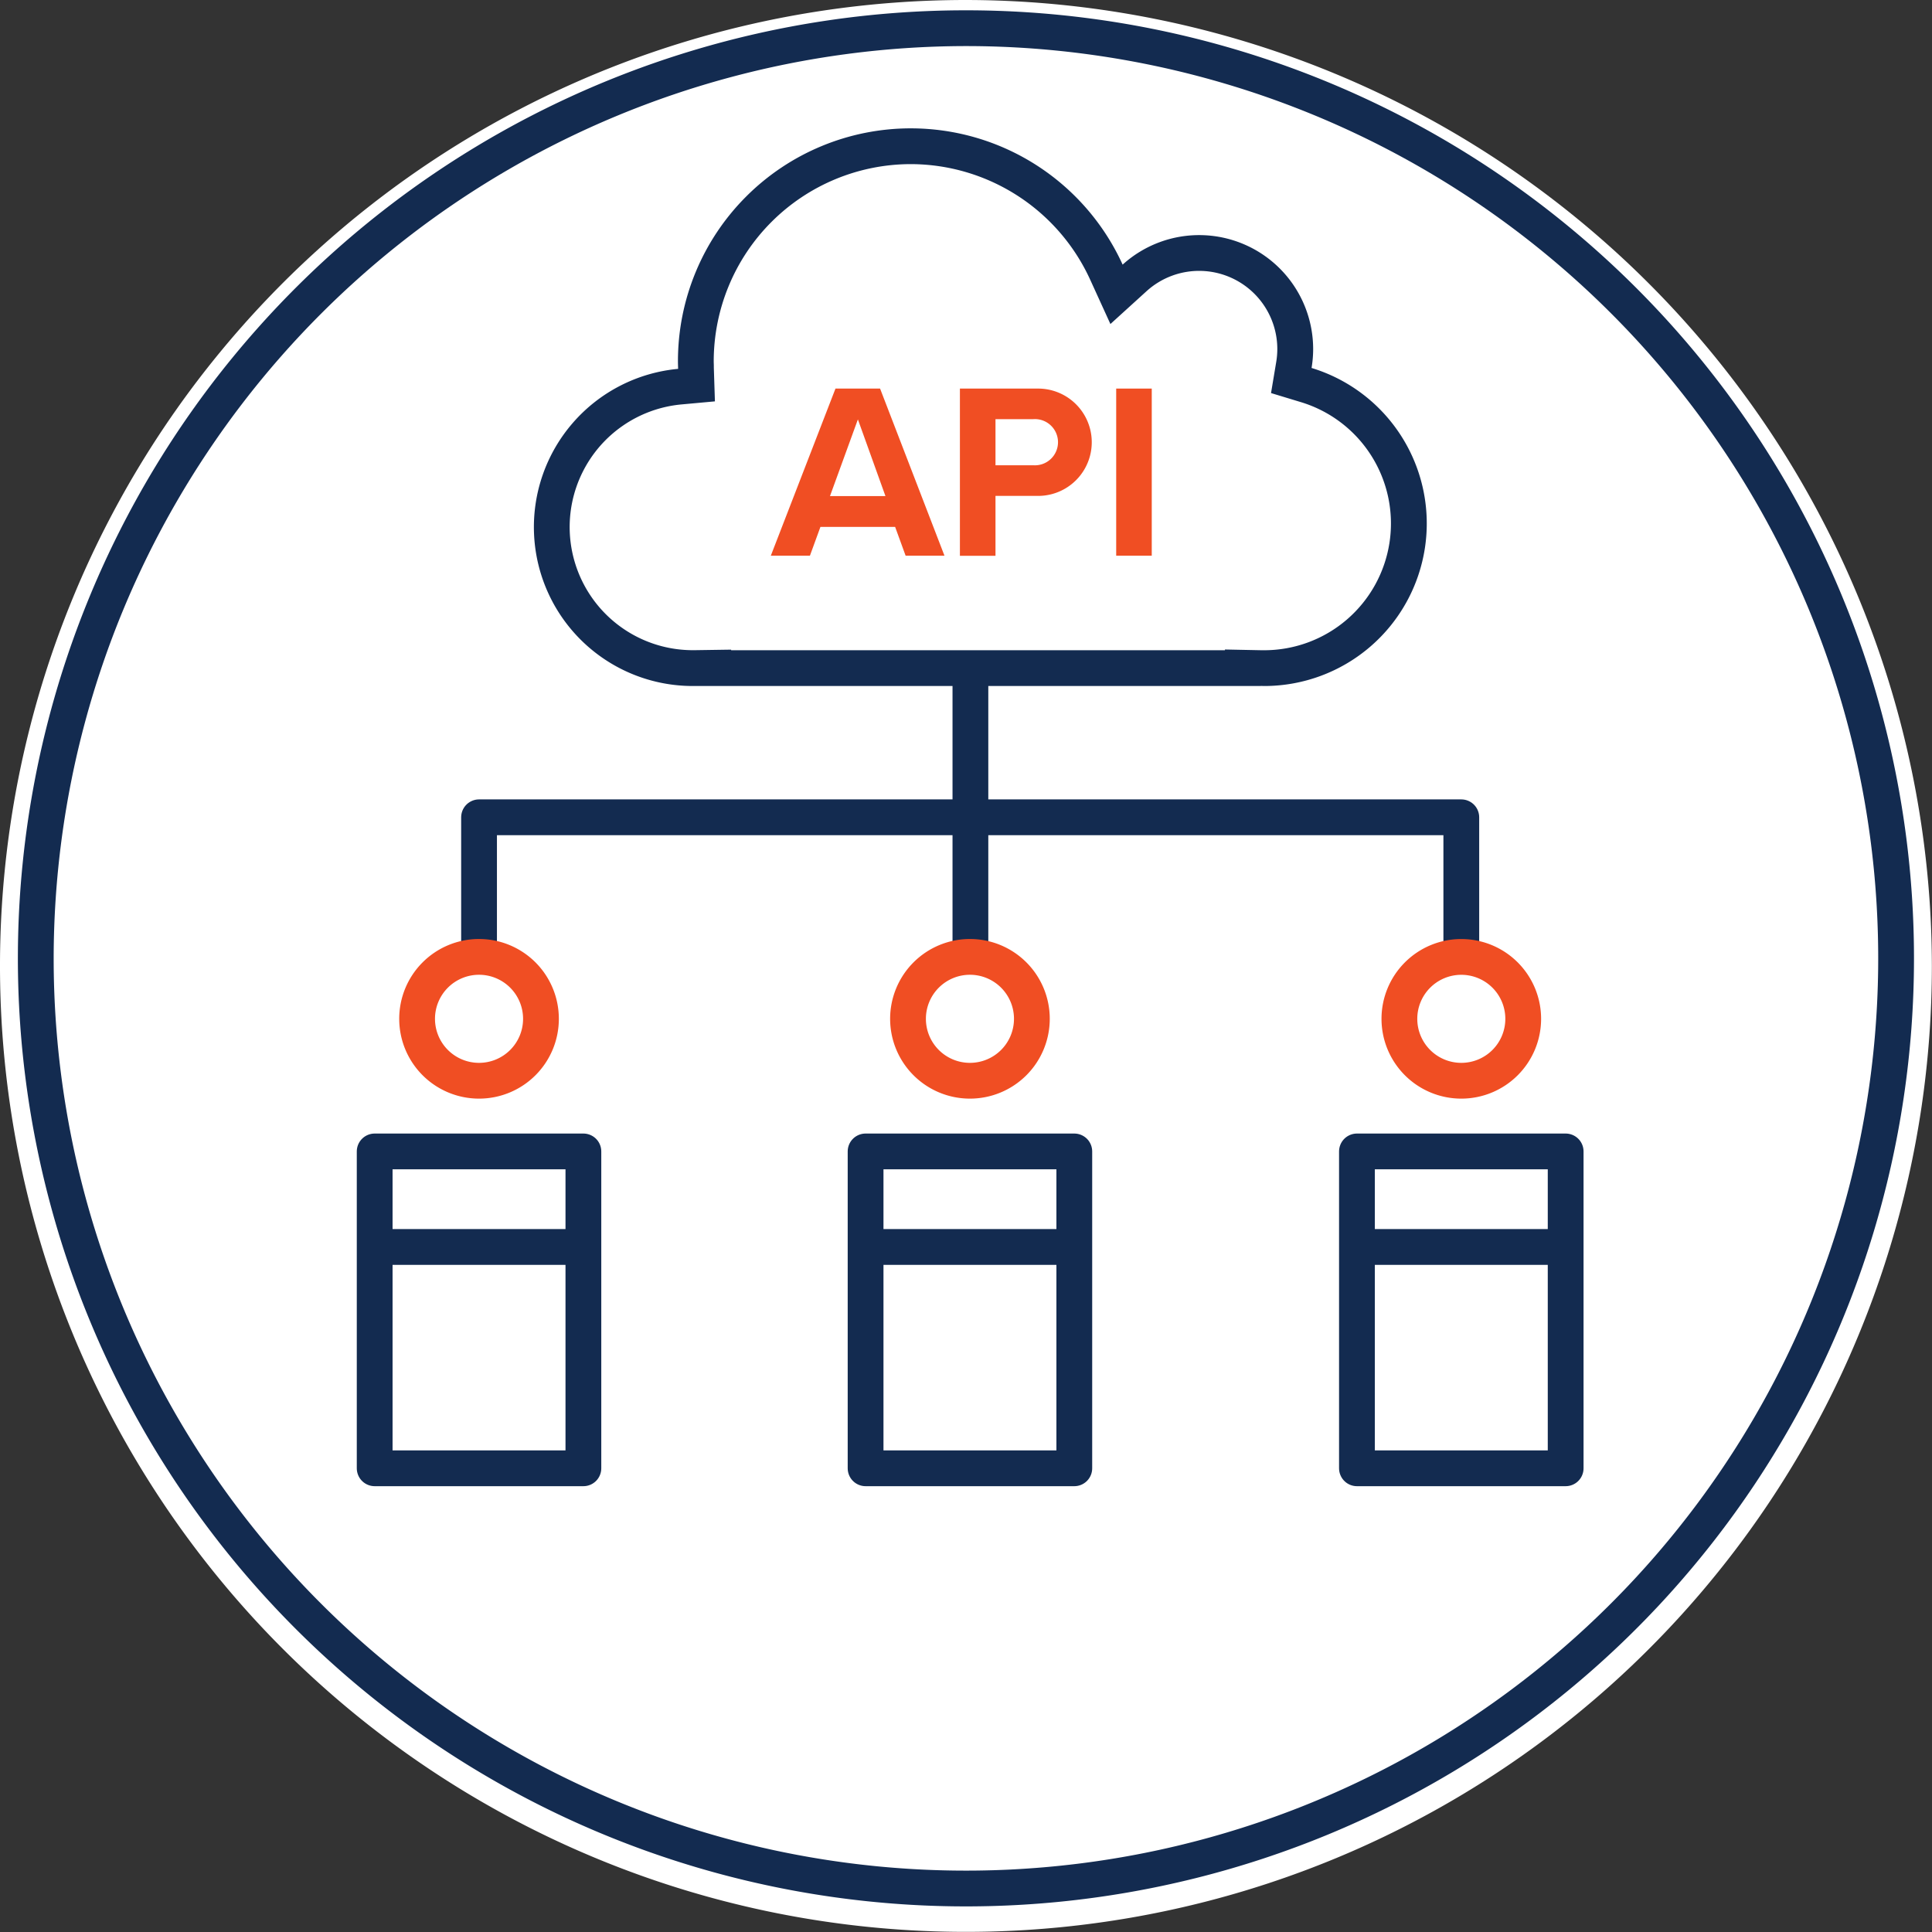
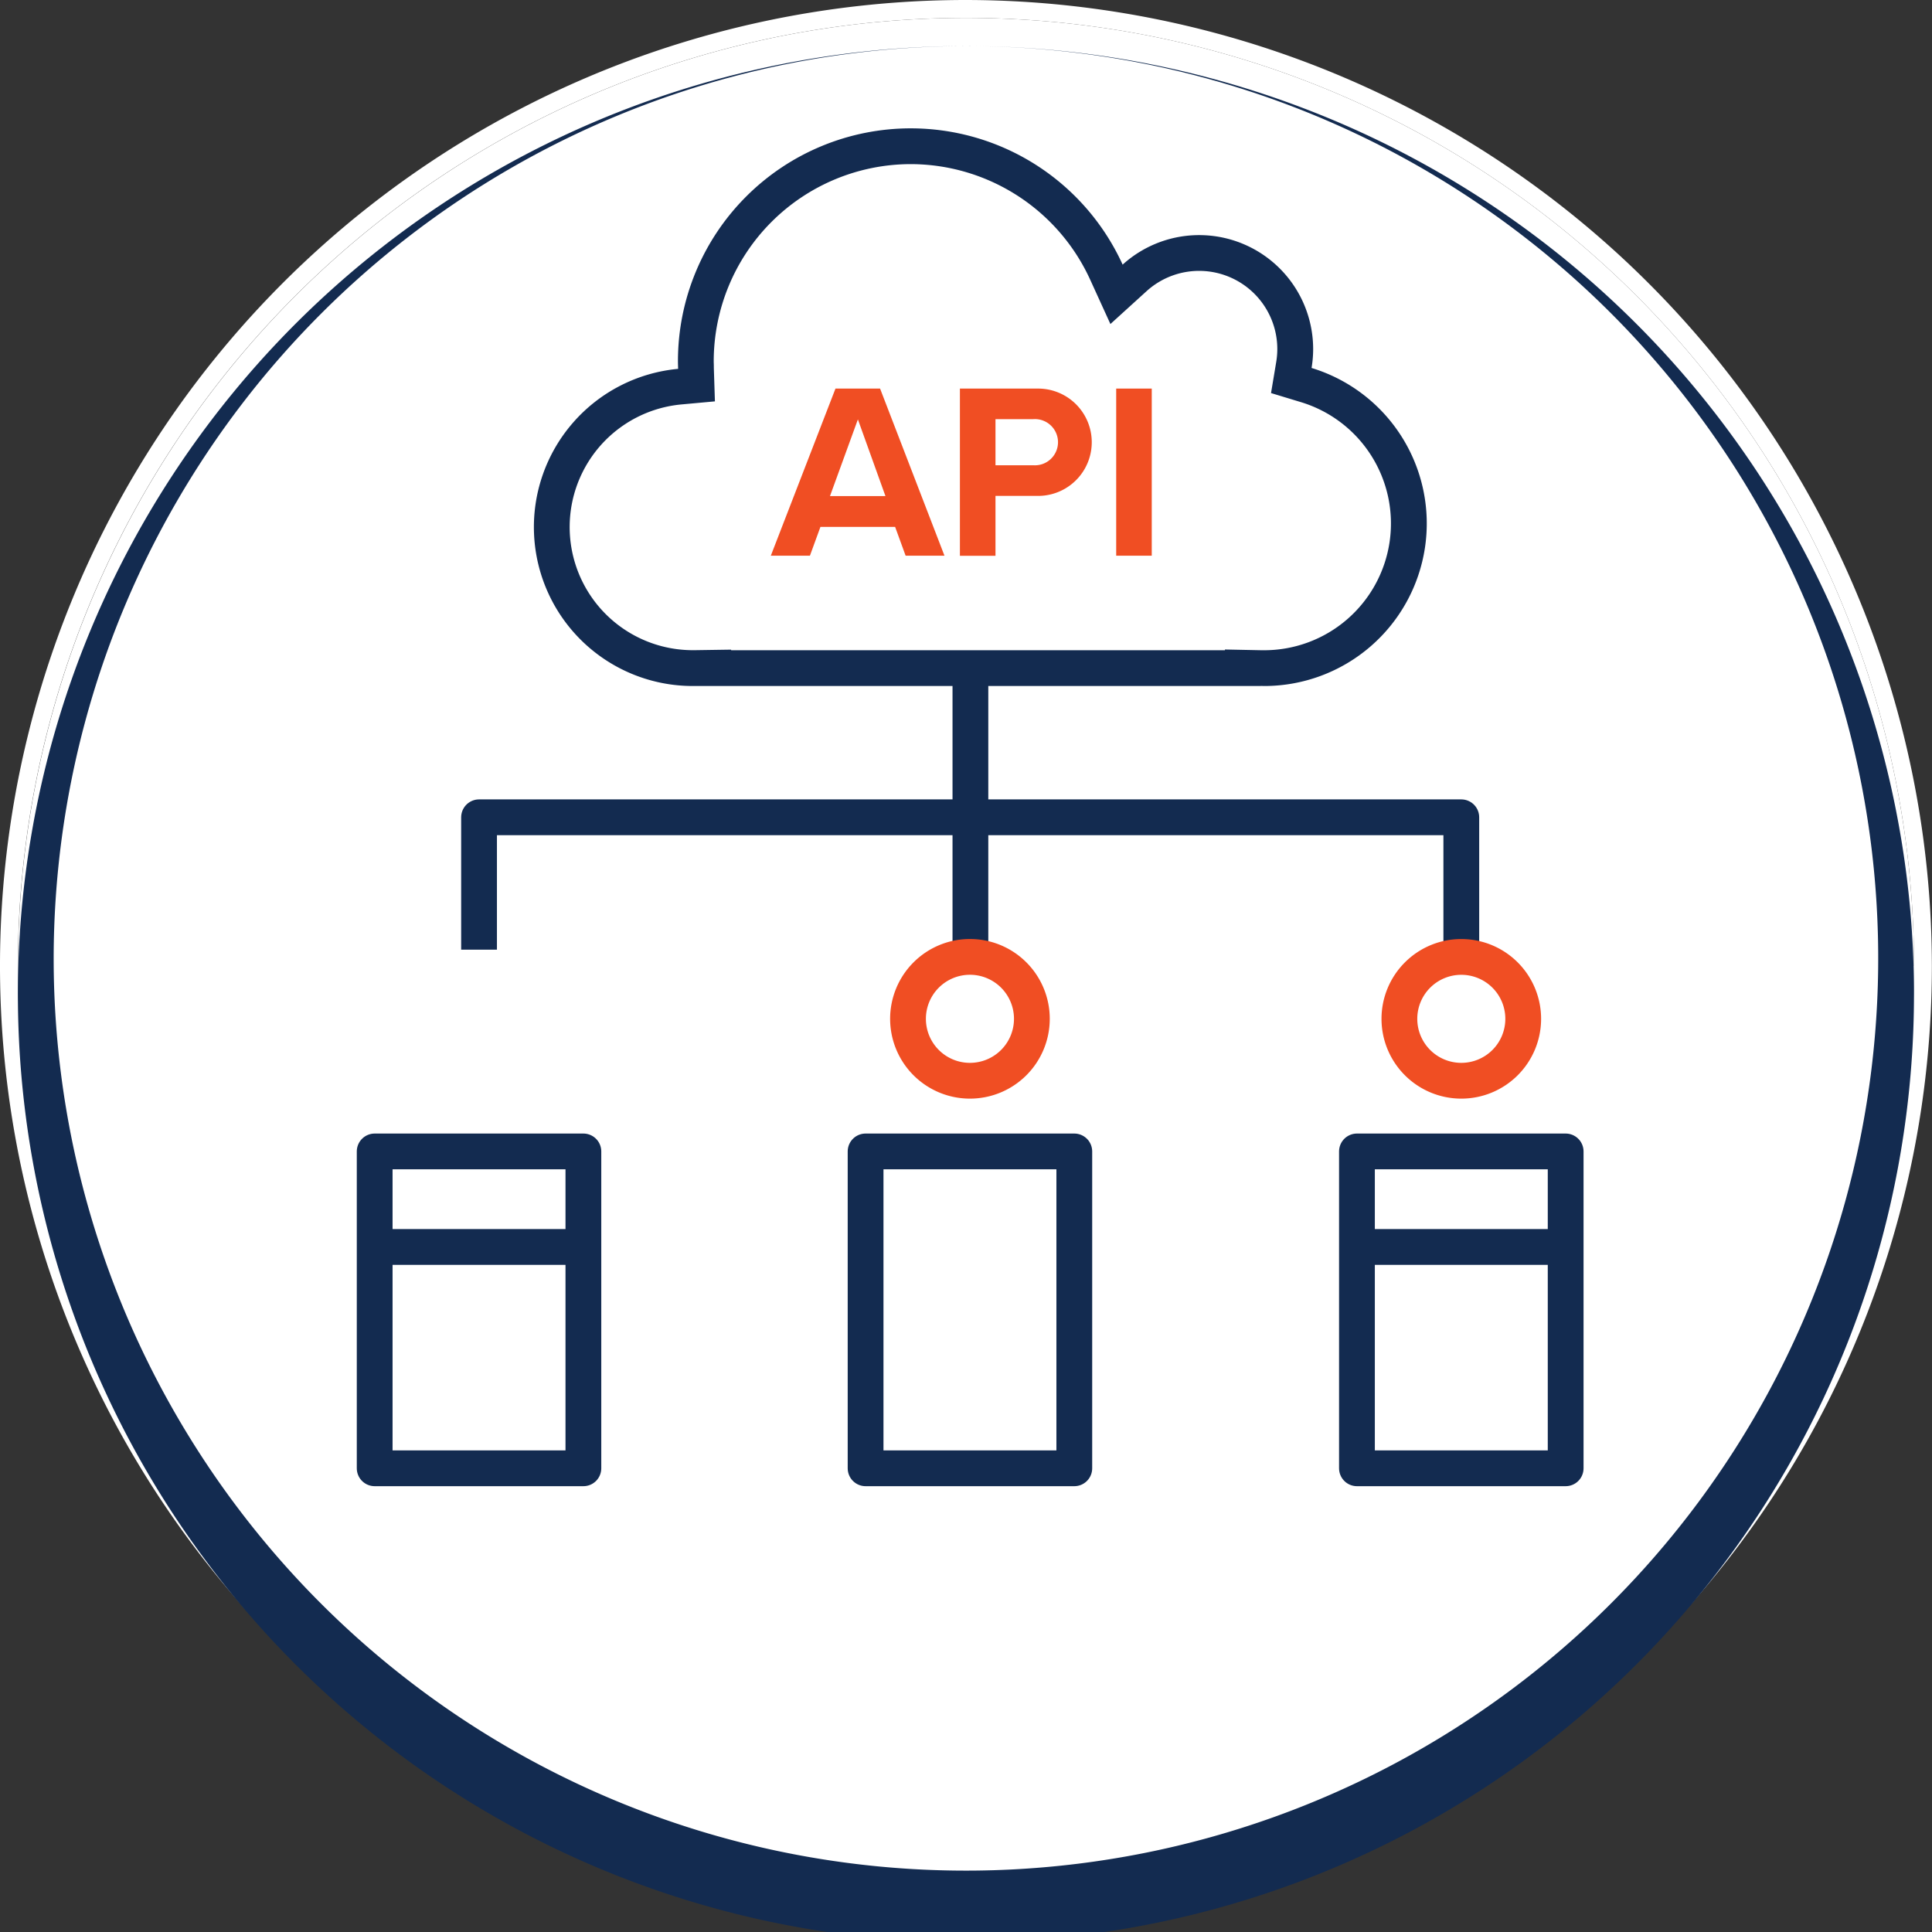
<svg xmlns="http://www.w3.org/2000/svg" id="Group_7849" data-name="Group 7849" width="108.007" height="108.007" viewBox="0 0 108.007 108.007">
  <rect x="0" y="0" width="108.007" height="108.007" fill="#333333" stroke="none" />
  <defs>
    <clipPath id="clip-path">
      <rect id="Rectangle_5897" data-name="Rectangle 5897" width="108.007" height="108.007" fill="none" />
    </clipPath>
  </defs>
  <g id="Group_7828" data-name="Group 7828" clip-path="url(#clip-path)">
-     <path id="Path_7474" data-name="Path 7474" d="M54,107.507a53.5,53.5,0,1,1,53.5-53.5,53.565,53.565,0,0,1-53.5,53.5" fill="#fff" />
    <path id="Path_7475" data-name="Path 7475" d="M54,1A53,53,0,1,1,1,54,53,53,0,0,1,54,1m0-1a54,54,0,1,0,54,54A54.065,54.065,0,0,0,54,0" fill="#fff" />
    <path id="Path_7476" data-name="Path 7476" d="M107.007,54A53,53,0,1,1,54,1a53,53,0,0,1,53,53" fill="#fff" />
-     <path id="Path_7477" data-name="Path 7477" d="M54,2.576a51,51,0,1,1-51,51,51.061,51.061,0,0,1,51-51m0-2a53,53,0,1,0,53,53,53,53,0,0,0-53-53" fill="#132b50" />
+     <path id="Path_7477" data-name="Path 7477" d="M54,2.576a51,51,0,1,1-51,51,51.061,51.061,0,0,1,51-51a53,53,0,1,0,53,53,53,53,0,0,0-53-53" fill="#132b50" />
    <path id="Path_7478" data-name="Path 7478" d="M50.915,9.175a11.051,11.051,0,0,1,10.026,6.45l1.136,2.489L64.1,16.276a4.371,4.371,0,0,1,7.307,3.239,4.415,4.415,0,0,1-.062.727l-.289,1.732,1.68.51a7.087,7.087,0,0,1-2.064,13.867h-.055l-.1,0L68.48,36.31v.041H40.873v-.033l-2.029.03-.118,0a6.884,6.884,0,0,1-.637-13.738l1.878-.172-.061-1.885,0-.093c0-.089-.006-.179-.006-.27A11.03,11.03,0,0,1,50.915,9.175m0-2A13.018,13.018,0,0,0,37.9,20.193c0,.144.006.286.01.428a8.884,8.884,0,0,0,.819,17.73c.049,0,.1,0,.147,0v0H70.48v-.005c.065,0,.13.005.195.005a9.087,9.087,0,0,0,2.647-17.78,6.449,6.449,0,0,0,.089-1.056A6.372,6.372,0,0,0,62.76,14.794,13.017,13.017,0,0,0,50.915,7.175" fill="#132b50" />
    <line id="Line_353" data-name="Line 353" y1="15.491" transform="translate(54.25 37.529)" fill="none" stroke="#132b50" stroke-linejoin="round" stroke-width="2" />
    <path id="Path_7479" data-name="Path 7479" d="M54.224,45.69H81.693v7.4" fill="none" stroke="#132b50" stroke-linejoin="round" stroke-width="2" />
    <path id="Path_7480" data-name="Path 7480" d="M78.232,56.957a3.461,3.461,0,1,1,3.461,3.461A3.461,3.461,0,0,1,78.232,56.957Z" fill="none" stroke="#f04e23" stroke-linejoin="round" stroke-width="2" />
    <path id="Path_7481" data-name="Path 7481" d="M50.762,56.957a3.462,3.462,0,1,1,3.461,3.461A3.461,3.461,0,0,1,50.762,56.957Z" fill="none" stroke="#f04e23" stroke-linejoin="round" stroke-width="2" />
    <rect id="Rectangle_5893" data-name="Rectangle 5893" width="11.668" height="17.714" transform="translate(75.859 64.37)" fill="none" stroke="#132b50" stroke-linejoin="round" stroke-width="2" />
    <line id="Line_354" data-name="Line 354" x1="11.668" transform="translate(75.859 69.71)" fill="none" stroke="#132b50" stroke-linejoin="round" stroke-width="2" />
    <path id="Path_7482" data-name="Path 7482" d="M54.25,45.69H26.781v7.4" fill="none" stroke="#132b50" stroke-linejoin="round" stroke-width="2" />
-     <path id="Path_7483" data-name="Path 7483" d="M30.242,56.957a3.462,3.462,0,1,0-3.461,3.461A3.461,3.461,0,0,0,30.242,56.957Z" fill="none" stroke="#f04e23" stroke-linejoin="round" stroke-width="2" />
    <rect id="Rectangle_5894" data-name="Rectangle 5894" width="11.668" height="17.714" transform="translate(20.946 64.37)" fill="none" stroke="#132b50" stroke-linejoin="round" stroke-width="2" />
    <line id="Line_355" data-name="Line 355" x2="11.668" transform="translate(20.946 69.71)" fill="none" stroke="#132b50" stroke-linejoin="round" stroke-width="2" />
    <rect id="Rectangle_5895" data-name="Rectangle 5895" width="11.668" height="17.714" transform="translate(48.39 64.37)" fill="none" stroke="#132b50" stroke-linejoin="round" stroke-width="2" />
-     <line id="Line_356" data-name="Line 356" x1="11.668" transform="translate(48.39 69.71)" fill="none" stroke="#132b50" stroke-linejoin="round" stroke-width="2" />
    <path id="Path_7484" data-name="Path 7484" d="M50.041,29.455H45.866l-.588,1.611H43.092l3.615-9.343H49.2l3.6,9.343H50.628ZM46.4,27.732h3.1l-1.54-4.286Z" fill="#f04e23" />
    <path id="Path_7485" data-name="Path 7485" d="M53.663,21.723h4.371a3,3,0,1,1,0,6H55.652v3.347H53.663Zm4.1,1.709H55.652V26.01h2.115a1.292,1.292,0,1,0,0-2.578" fill="#f04e23" />
    <rect id="Rectangle_5896" data-name="Rectangle 5896" width="1.988" height="9.343" transform="translate(62.4 21.723)" fill="#f04e23" />
  </g>
</svg>